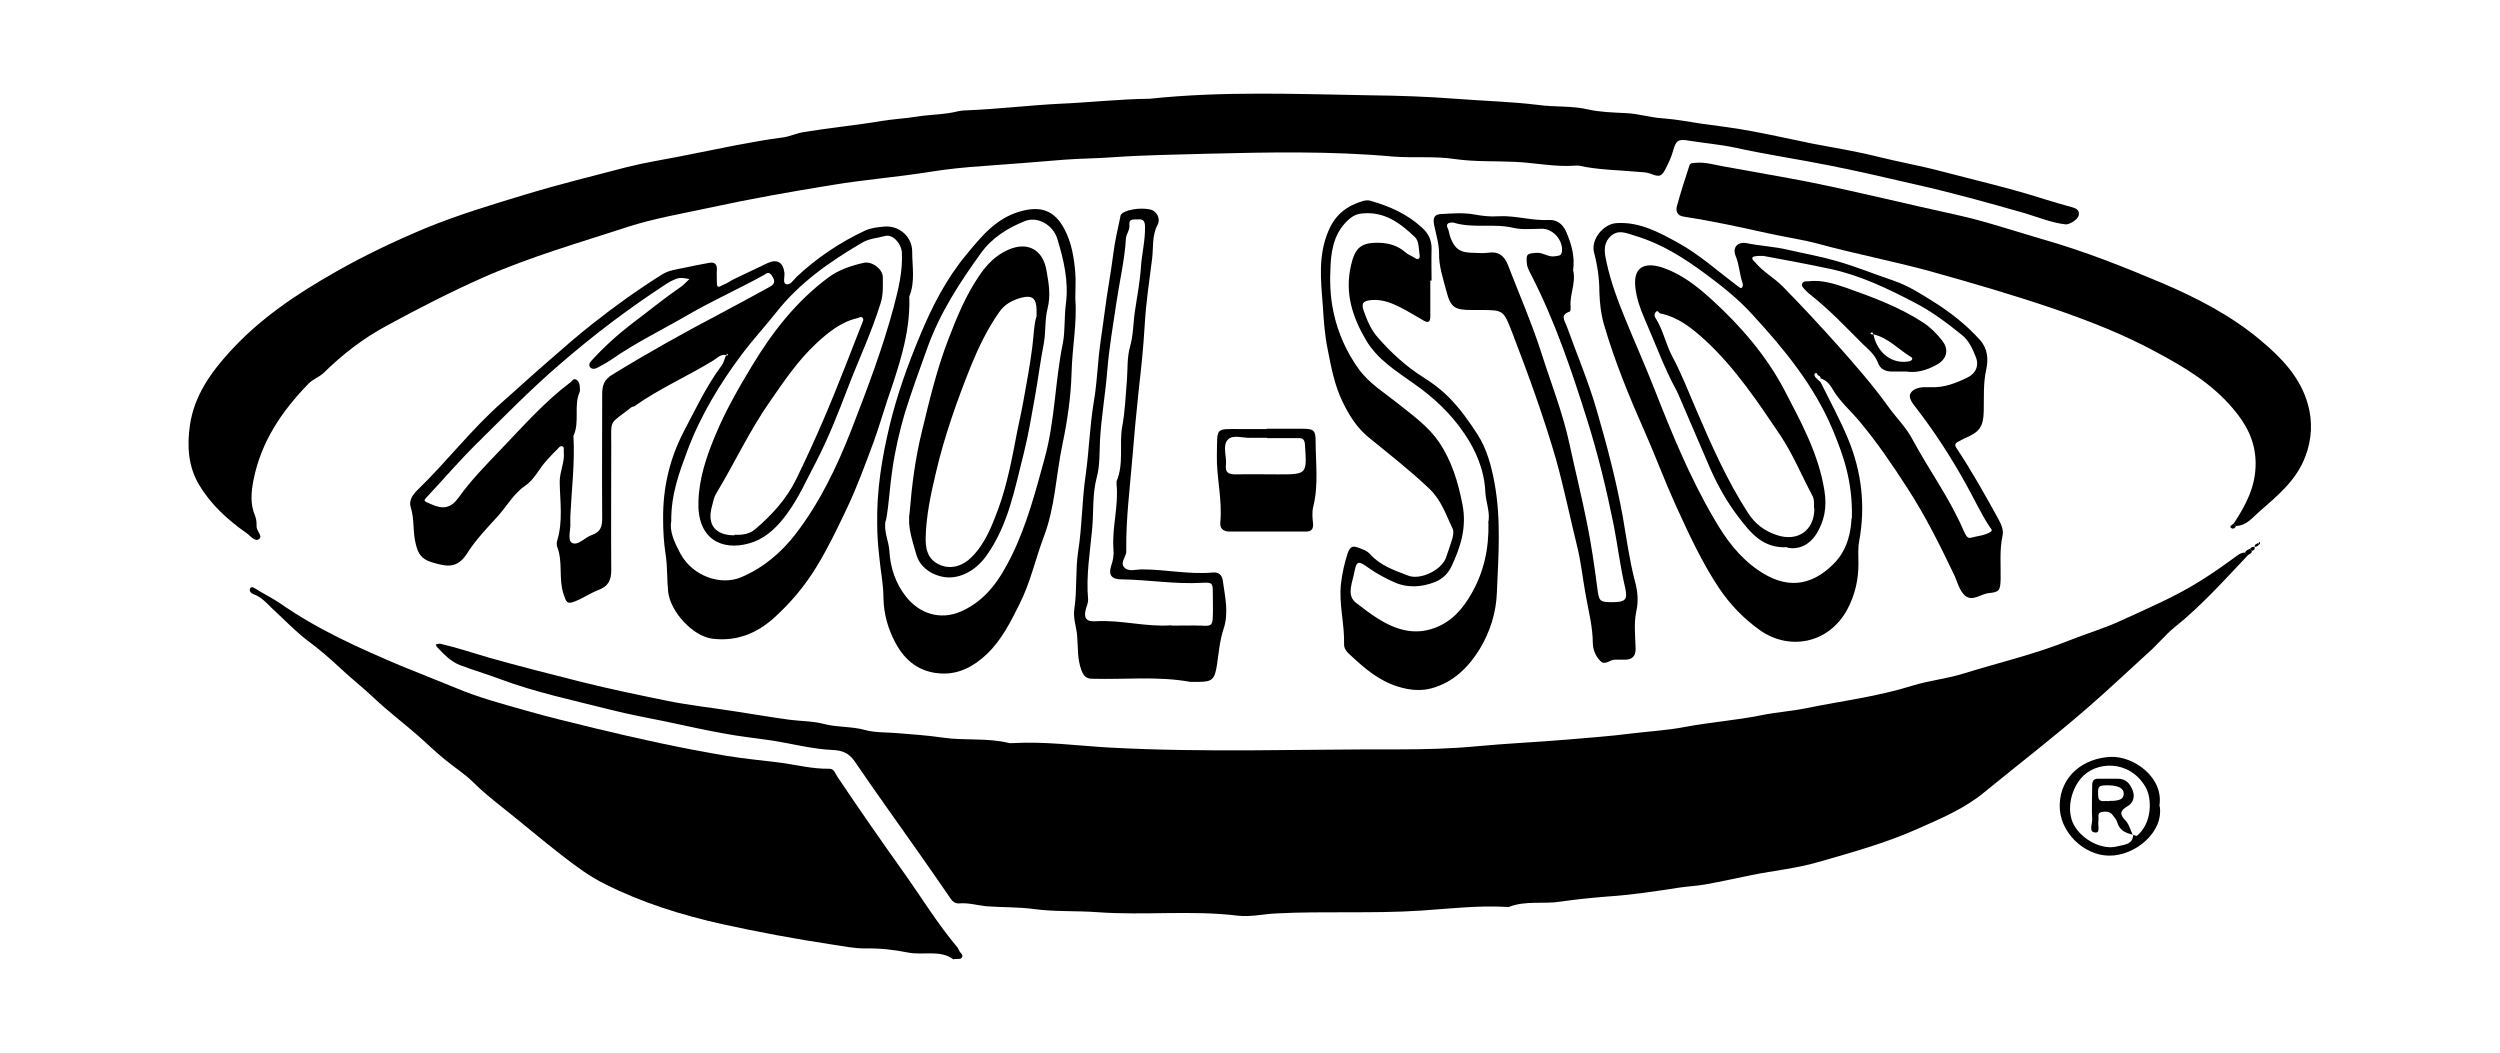
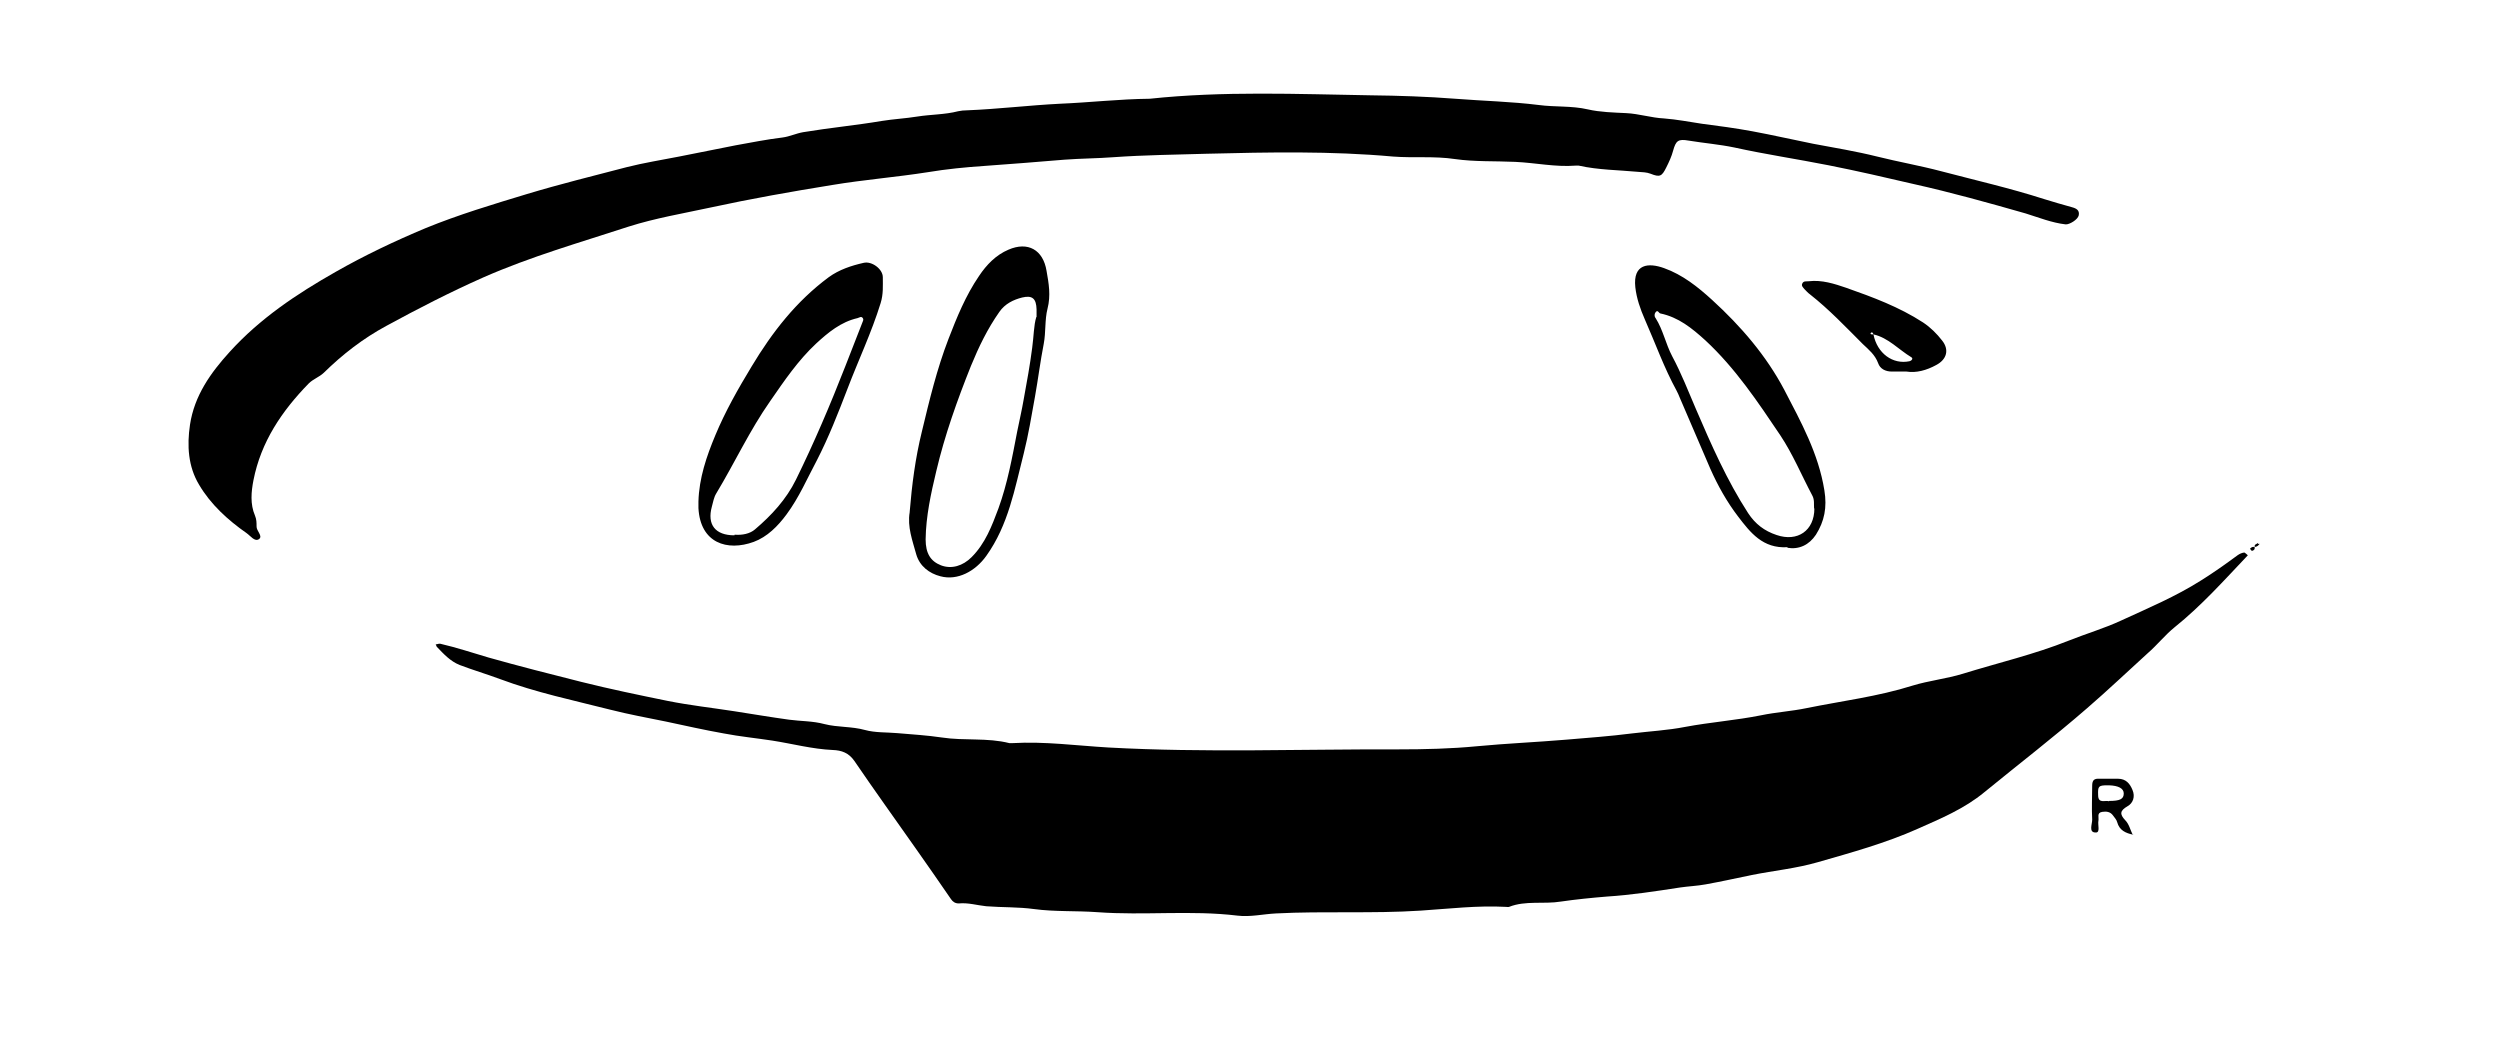
<svg xmlns="http://www.w3.org/2000/svg" id="koolstop_Image" data-name="koolstop Image" version="1.1" viewBox="0 0 800 337" width="800" height="337">
  <defs>
    <style>.cls-1{fill:#000;stroke-width:0}</style>
  </defs>
  <path class="cls-1" d="M719.3 177.7c-7.5 7.9-14.8 16.1-23.4 23-3.1 2.5-5.6 5.7-8.6 8.3-6.5 5.9-12.8 11.9-19.4 17.6-10.7 9.3-21.9 17.9-32.9 26.9-6.4 5.3-13.9 8.4-21.3 11.7-10.3 4.6-21.2 7.6-32 10.7-6.9 2-14.1 2.7-21.1 4.1-4.9 1-9.8 2.1-14.8 3-2.7.5-5.5.6-8.2 1-7.8 1.2-15.6 2.4-23.4 2.9-4.9.4-9.9.9-14.7 1.6-5.5.9-11.3-.4-16.6 1.7-.3.1-.7 0-1 0-9.1-.5-18.2.6-27.3 1.2-15.4 1-30.9.1-46.3.9-4.1.2-8.2 1.2-12.3.7-14.9-1.8-29.9 0-44.8-1.1-6.8-.5-13.6-.1-20.3-1-5.1-.7-10.2-.5-15.3-.9-2.9-.3-5.8-1.2-8.8-.9-1.1 0-1.9-.5-2.5-1.4-3.7-5.4-7.4-10.7-11.2-16.1-6.6-9.4-13.3-18.7-19.7-28.1-1.8-2.6-4.1-3.4-6.9-3.5-6.6-.3-12.9-2-19.3-3-5.2-.8-10.4-1.3-15.6-2.3-6.2-1.1-12.4-2.5-18.5-3.8-5.9-1.2-11.9-2.3-17.8-3.8-11.8-3-23.8-5.5-35.3-9.8-4.3-1.6-8.7-2.9-12.9-4.5-3-1.2-5.1-3.5-7.3-5.8-.2-.2-.2-.6-.4-.8.5 0 1-.3 1.5-.2 5.2 1.2 10.3 2.9 15.4 4.4 9.9 2.8 19.8 5.3 29.7 7.8 9.2 2.3 18.4 4.2 27.7 6.1 7 1.4 14.2 2.2 21.3 3.3 5.8.9 11.7 1.9 17.5 2.7 3.7.5 7.6.4 11.3 1.4 4.3 1.1 8.7.7 13 1.9 3.3.9 6.9.7 10.3 1 4.7.4 9.6.7 14.3 1.4 7.2 1.1 14.5 0 21.6 1.8h1c10.3-.6 20.5.8 30.7 1.4 30.9 1.7 61.8.5 92.7.6 8.4 0 16.9-.2 25.2-1 9.5-.9 19-1.3 28.5-2.1 7-.6 14.1-1.1 21.1-2 5.7-.7 11.5-1 17.1-2.1 8-1.5 16.2-2.1 24.2-3.7 4.8-1 9.8-1.3 14.6-2.3 11.3-2.3 22.8-3.7 33.9-7.2 5.2-1.6 10.9-2.2 16.1-3.8 11.3-3.5 22.9-6.2 33.9-10.6 5.5-2.2 11.3-3.9 16.7-6.4 8.7-4 17.5-7.7 25.7-12.9 4-2.5 7.8-5.2 11.6-8 .7-.5 1.4-.8 2.2-.9.3.2.6.4.9.7zM367.9 31.6c23.5-2.5 47.1-1.5 70.7-1.1 9 .1 18.1.4 27.1 1.1 8.9.7 17.9.9 26.7 2 5.2.7 10.5.2 15.7 1.4 3.9.9 8.2 1 12.3 1.2 4.1.2 8 1.5 12.1 1.7 4 .3 8.1 1.1 12.1 1.7 5.4.7 10.7 1.4 16.1 2.4 6.5 1.2 13 2.7 19.5 4 6.9 1.3 13.7 2.4 20.5 4.1 6.8 1.7 13.7 2.9 20.5 4.7 11 2.9 22 5.4 32.9 8.9 3 .9 5.9 1.8 8.9 2.6 1.5.4 2.5 1 2.2 2.6-.3 1.4-3 3-4.2 2.9-4.4-.5-8.6-2.2-12.8-3.5-11.9-3.4-23.7-6.7-35.8-9.4-9-2.1-18.1-4.2-27.2-6-10.1-2-20.2-3.5-30.2-5.7-4.8-1-9.7-1.4-14.6-2.2-3.4-.6-4.1 0-5 3.2-.5 1.9-1.3 3.6-2.2 5.4-1.4 2.8-2 3.2-5 2-1.3-.5-2.6-.5-3.9-.6-6.4-.6-12.8-.6-19.1-2h-1c-6.5.5-12.8-.9-19.3-1.2-6.4-.3-13 0-19.3-.9-6.6-1-13.2-.3-19.8-.8-19.9-1.8-39.8-1.4-59.7-.9-9.9.3-19.9.4-29.7 1.1-5.3.4-10.5.4-15.8.8-8.5.7-17.1 1.4-25.6 2-6 .4-12.1 1-18.1 2-10.2 1.6-20.4 2.4-30.6 4.1-13 2.1-26 4.4-38.9 7.2-8.8 1.9-17.7 3.4-26.2 6.1-15.6 5.1-31.4 9.6-46.6 16.3-10.6 4.7-20.9 10-31 15.5-7.4 4-14 9.1-20 15-1.5 1.4-3.4 2-4.8 3.4-8.6 8.8-15.3 18.7-17.7 31-.7 3.6-1.1 7.6.5 11.3.5 1.2.5 2.3.5 3.4-.1 1.5 2.1 3.1.8 4.1-1.4 1-2.8-1.1-4-1.9-6-4.2-11.5-9.2-15.2-15.5-3.5-5.8-3.9-12.5-2.9-19.2 1.4-9.3 6.6-16.6 12.7-23.3 9.7-10.7 21.4-18.5 33.9-25.6 9.3-5.3 19-9.9 28.8-14 10.5-4.3 21.5-7.6 32.4-10.9 10.6-3.2 21.2-5.8 31.9-8.6 5.5-1.4 11.2-2.3 16.8-3.4 6-1.2 12.1-2.4 18.1-3.6 5-.9 10-1.9 15-2.5 2.3-.3 4.3-1.3 6.6-1.7 8.4-1.4 16.9-2.2 25.2-3.6 3.7-.6 7.6-.8 11.3-1.4 4.4-.7 8.8-.6 13.1-1.7.9-.2 1.9-.3 2.9-.3 9.9-.4 19.7-1.6 29.6-2.1 9.6-.4 19.1-1.5 28.7-1.6z" />
-   <path class="cls-1" d="M305.1 307c-4.3-3.2-9.7-1.2-14.6-2.2-4.4-.9-9.1-1.4-13.7-1.3-3.5 0-6.9-.7-10.2-1.2-11.9-1.8-23.8-4-35.6-6.6-12.9-2.9-25.5-6.8-37.4-12.8-4.9-2.4-9.3-5.7-13.7-9.1-6.6-5.1-13-10.6-19.6-15.8-3-2.4-6.1-4.9-8.9-7.7-2.7-2.7-6.1-4.8-9.1-7.3-3.1-2.5-5.9-5.3-8.9-7.9-4.6-4-9.5-7.7-13.9-11.9-3.4-3.2-7-6-10.4-9.2-3.4-3.2-7-6.3-10.8-9.1-3.9-3-7.3-6.6-11-10-1.9-1.8-3.6-3.9-6.3-4.8-.5-.2-1.5-1-.9-1.9.5-.7 1.2 0 1.7.2 2.5 1.6 5.2 2.9 7.6 4.5 12.1 8.5 25.5 14.5 39 20.2 5.8 2.4 11.8 4.7 17.6 7.1 7.1 3 14.6 5 22 7.1 7.3 2.1 14.8 3.9 22.2 5.7 7 1.7 14 3.3 21 4.8 7.1 1.5 14.3 2.9 21.5 4.1 5.5.9 11 1.4 16.6 2.1 5.4.7 10.6 2.1 16.1 2 1.6 0 1.8 1.5 2.6 2.6 6.9 10.3 14 20.5 21.2 30.6 5.7 8 10.8 16.4 17.2 24 .3.4.4.9.7 1.3.3.5 1.1 1 .8 1.7-.4 1-1.4.5-2.5.7zM232.5 113.7c-1.7-.6-2.9.8-4 1.5-8.4 5.2-17.5 9.1-25.5 14.8-.3.2-.7.1-.9.3-7.3 5.7-6.5 3.6-6.5 12.1 0 13.3-.1 26.7 0 40 0 3.4-1 5.2-4.1 6.4-2.6 1-4.9 2.6-7.4 3.6-2.7 1.1-2.9.3-3.8-2.4-1.6-4.9-.1-10.2-2-15-.2-.6-.2-1.4 0-2 1.9-6.2.9-12.5.8-18.8 0-3.4 1.7-6.4 1.3-9.7 0-.6.2-1.5-.5-1.7-.7-.2-1.1.5-1.6 1-2 2-4 4-5.6 6.4-1.3 1.9-2.7 3.9-4.6 5.2-3.8 2.6-5.9 6.6-8.9 9.9-3.4 3.7-7 7.5-9.6 11.6-3.3 5.3-6.8 4.4-11.5 3-3.2-1-4.3-2.7-5-5.6-1.1-4-.4-8.1-1.7-12.1-.6-2 .6-3.8 2.1-5.3 9.4-9.1 17.4-19.6 27.3-28.3 5.1-4.5 10.1-9.1 15.2-13.5 4.5-3.9 8.9-7.8 13.5-11.4 7.2-5.7 14.6-11 22.4-15.9 2.1-1.3 4.6-1.6 7-2.1 2.7-.6 5.4-1.1 8.1-1.6 1.6-.3 2.5.4 2.4 2.2-.1 1.3 0 2.7 0 4-.1 2.6 1.4 1 2.1.8 1.2-.4 2.3-1.3 3.4-1.8 3.5-1.7 7.1-3.4 10.7-5.1 3-1.4 5-.3 5.4 3 .2 1.3-.6 3.3.5 3.7 1.4.5 2.4-1.3 3.4-2.3 6.5-6.1 13.8-11 21.9-14.8 1.9-.9 4.1-1.1 6.2-1.3 4.7-.4 8.9 3.2 8.9 8s1 9.6-.9 14.3c-.1.3 0 .7 0 1 .2 11.3-3.5 21.8-7.1 32.4-1.5 4.5-2.8 9-4.4 13.4-2.7 7.2-5.3 14.4-8.6 21.3-3 6.3-6 12.6-9.7 18.6-3.7 6.1-8.3 11.5-13.6 16.3-5.5 4.9-11.9 7.5-19.5 6.6-6.3-.7-13.6-8.6-14.3-15.1-.4-4-.2-8-.8-11.9-.6-3.8-.8-7.5-.8-11.3-.1-9.9 2-19.1 6.6-28 3.8-7.2 7.2-14.5 12.1-21.1.7-.9.9-2.1 1.4-3.2.6 0 .9-.1.3-.7 0 .3-.2.6-.3.8zm-17.7 53.1c-.6 3.3 1 6.7 2.9 10.3 3.9 7.3 13 10.4 19.5 7.6 7.1-3 12.8-7.9 17.3-13.7 7.8-10.1 13.3-21.6 18-33.6 5-12.9 9.9-25.8 13.5-39.2 1.5-5.7 2.9-11.4 2.6-17.4-.2-3-3-5.9-5.3-5.3-2.5.7-5.2.8-7.5 2.2-10.4 6.1-20 12.8-27.6 22.5-3.4 4.3-7.2 8.4-10.6 12.9-7.2 9.6-13.4 19.8-17.6 31-2.6 7-5.3 14.1-5.2 22.7zm-32.3-1.7v2c.2 2.3-1 5.7.5 6.6 1.9 1.1 4.2-1.8 6.4-2.5 2.9-1 3.3-2.8 3.3-5.5-.1-13.2 0-26.3 0-39.5 0-2.9.6-4.8 3.4-6.4 11.2-6.9 22.7-13.3 34.3-19.4 5.3-2.8 10.6-5.7 15.9-8.6 1.6-.9 1.9-1.8.7-3.6s-2.2-.2-2.9 0c-8 4.4-16.3 8.1-24.2 12.7-8.1 4.7-16.6 8.8-24.3 14.2-1.5 1-3.1 1.9-4.7 2.7-.7.3-1.7.4-2.2-.5-.3-.7 0-1.3.5-1.8 4-4.4 8.4-8.4 13.1-12 5.2-3.9 10.3-8.1 15.7-11.8 1-.7 1.7-1.6 2.6-2.4-1.5-.3-3-.6-4.4 0-1.2.5-2.4 1.1-3.5 1.9-11.8 7.7-23 16.2-33.6 25.4-9.2 7.9-17.7 16.6-26.3 25.1-5.4 5.3-10.4 11.1-15.6 16.7-1.9 2-1.9 1.8.9 3 3.6 1.6 6.1 1.3 8.6-2.1 3.9-5.5 8.7-10.4 13.4-15.3 7.2-7.5 14.1-15.4 22.5-21.7.5-.4.9-1.2 1.6-.9.8.3 1.2 1.1 1.3 2 0 .7.2 1.4 0 2-2 4.5.1 9.6-2 14.1.5 8.6-.6 17.2-1 25.8zM714.8 167.5c3.9-5.9 7.1-11.9 7-19.5-.1-6.9-3-12.3-7.2-17.2-6.8-8.1-15.7-13.4-24.9-18.3-10.2-5.5-20.9-9.7-31.9-13.5-13.4-4.6-26.9-8.5-40.5-12.3-11.8-3.2-23.8-5.5-35.5-8.7-5.3-1.4-10.9-2.2-16.3-3.4-8.9-2-17.8-3.9-26.8-5.3-2-.3-2.5-1.8-2.1-3.3 1.2-4.4 2.6-8.7 4-13 .3-1 1.2-.8 2-.9 3.2-.3 6.2.7 9.2 1.2 9.1 1.7 18.3 3.2 27.4 5 15.8 3.2 31.4 7.1 47.1 10.5 9.4 2.1 18.5 5.2 27.8 7.9 12.9 3.7 25.3 8.6 37.6 13.8 11.3 4.8 22.3 10.5 31.7 18.4 6.6 5.5 12.7 11.8 15.1 20.4 1.6 5.6 1.3 11.3-.8 16.8-2.9 7.7-9 12.6-14.8 17.7-2.1 1.8-4 4.4-7.3 4.5-.3-.2-.5-.5-.8-.7z" />
-   <path class="cls-1" d="M582.5 122.1c3 6.1 6.3 12.1 8.9 18.4 4.4 10.6 5.6 21.6 3.5 32.9-.4 2.3-.2 4.6-.2 7 0 5.2-1.1 10-3.6 14.7-6.1 11.1-18.8 13.1-28 6.5-5.2-3.7-9.5-8.2-13-13.4-5.6-8.4-9.8-17.6-14-26.8-3.4-7.5-6.2-15.1-9.5-22.6-5.1-11.5-9.9-23.1-13.4-35.2-.9-3.2-1.3-6.7-1.4-10.2 0-4.2-.6-8.4-1.7-12.6-1.1-4.1 2.9-9.1 7.1-9.4 7.4-.5 13.6 2.9 19.8 6.3 6.9 3.8 12.7 9.1 19 13.8.4.3 1 .8 1.2.7.6-.4.6-1.1.4-1.7-1-2.8-1-5.8-2.2-8.6-1.1-2.7.6-4.6 3.5-4.1 4.3.9 8.9 1.1 13.1 2.1 5.2 1.2 10.4 2.1 15.6 3.6 6.3 1.8 12.4 4.3 18.6 6.4 4.6 1.6 8.6 4.2 12.6 6.7 5.4 3.4 10.5 7.4 14.8 12.2 2.5 2.8 2.7 6.2 2 9.4-1 4.5-.7 8.9-.8 13.3-.1 5-1.3 6.8-6.2 8.8-.7.3-1.4.8-2.1 1.1-1 .5-1 1.2-.4 2 4.9 7.4 9.2 15.1 13.5 22.9.9 1.7 1.6 3.4 1.2 5.2-1 4.6-.5 9.3-.6 13.9-.1 3.5-.4 4.1-3.9 4.4-2.5.3-5.1 2.8-7.5.8-1.8-1.6-2.4-4.3-3.4-6.5-4.6-9.6-9.3-19.1-15.1-28-4.7-7.3-9.6-14.5-15.2-21.2-2.9-3.5-6.5-6.5-8.8-10.6-.8-1.4-2-2.7-3.7-3.2 0-.6-.4-.9-.9-1-.2-.4-.3-1-.9-.6-.4.3-.1.9.2 1.3.5.5 1 1 1.6 1.5zm10.1 43.8c.3-11.8-2.7-20.1-6.1-28.3-5.9-14.1-15.4-25.7-25.6-36.8-4.5-5-9.8-9.2-15.2-13.2-6.9-5.1-14-9.6-22.3-12.1-2.8-.8-5.7-2.4-8.3.4-2.4 2.6-1.5 5.7-.9 8.5 1.3 5.9 3.4 11.6 5.7 17.2 3.1 7.6 6.4 15 9.4 22.6 5.6 14.3 11.4 28.5 19.2 41.8 3.7 6.4 8 12.3 14.2 16.5 8.4 5.8 16.5 5.6 24.2-2.2 4.7-4.8 5.4-10.9 5.6-14.5zm-28.1-84h-2c-.6.1-1.5.1-1.7.5-.3.6.5 1.1.9 1.6 2.6 3.1 6.2 5 8.9 7.8 6.2 6.3 12.1 12.7 18 19.3 5.5 6.2 10.9 12.4 15.7 19.1 2.6 3.6 5.8 6.7 7.8 10.6 5.3 9.8 11.9 18.8 16.3 29.1.5 1.1 1.1 2.5 2.2 2.2 2.1-.6 4.5-.7 6.4-1.9.8-.6 0-1.1-.3-1.6-2.9-4.4-5-9.1-7.6-13.7-4.7-8.5-9.9-16.5-15.8-24.2-1.1-1.4-2.7-3.3-2-4.7.7-1.6 3.1-2.2 5.1-2.1h1.5c4.2.2 8-1.3 11.7-3.1 2.7-1.3 3.8-3.9 2.6-6.7-1-2.6-2.3-5.3-4.5-7-4.7-3.8-9.5-7.4-14.9-10.2-8.6-4.5-17.3-8.7-26.9-10.8-7.5-1.6-15-3-21.6-4.2zM457.7 89.8v11.5c0 1.6-.6 2.2-2.1 1.3-2.5-1.4-5-3-7.6-4.3-2.8-1.4-5.6-2.5-8.9-2.3-2.9.2-3.6 1-2.7 3.5 1.1 3.1 2.4 6.2 4.6 8.6 4.2 4.8 9 9.2 14.4 12.6 2.9 1.8 5.7 3.9 8.1 6.3 3.6 3.6 6.5 7.7 9.3 12 3 4.7 4.4 10 5.4 15.3 2.2 11.7 1.3 23.6.8 35.3-.2 6.2-2.1 12.5-5.5 18.1-3.7 6-8.5 10.6-15.2 12.5-3.4 1-7.2.7-11-.5-6.1-1.9-10.6-5.8-15-9.9-.9-.8-2.2-1.9-2.2-3.6.2-6.5-1.7-12.8-1-19.3.4-3.4 1.1-6.7 2.2-10 .8-2.2 1.8-2.2 3.2-1.7 1.3.5 2.8.9 3.9 2.1 3.3 3.7 7.8 5.2 12.2 6.9 3.9 1.5 10.6-1.7 12.1-5.7.7-2 1.4-4 2-6 .3-1.1.6-2.5.1-3.4-2.1-4.4-3.6-9.1-7.4-12.7-6.2-5.9-12.9-11.1-19.5-16.5-3.8-3.1-6.3-7.2-8.3-11.4-2.5-5.1-3.6-10.8-4.7-16.5-1-4.7-1.3-9.5-1.6-14.1-.6-7.9-1.6-16.1 1.8-24 2.2-5.3 6-8.1 11.1-9.6.8-.2 1.7-.3 2.5 0 6 1.7 11.6 4.2 16.3 8.5 2.1 1.9 3.2 4.1 3.1 7-.1 3.3 0 6.7 0 10zm18.5 77.5c.8-3.1-.7-6.4-.9-9.9-.3-6.9-3-13.3-6.8-18.8-4.2-6.2-9.7-11.4-16-15.8-5.6-4-11.7-7.7-15.4-14-4.4-7.5-6.8-15.1-4.8-23.8 1.3-5.9 3.4-7.5 9.3-7.3 3 .1 5.8 1 8.1 3 1 .9 2.3 1.3 3.3 2 .7.5 1.4 0 1.3-.8-.3-2.1-.2-4.8-1.5-6-4.6-4.4-9.7-8.3-16.8-7.6-1.6.1-2.8.6-4 1.6-4.6 3.8-5.9 9.1-6.2 14.6-.3 5.1-.2 10.2.9 15.3 1.4 6.7 4.2 12.9 8.1 18.3 3.3 4.6 8.4 7.7 12.9 11.3 4.6 3.7 9.4 7.1 12.8 12.1 4.1 6.1 6.1 12.8 7.5 20 1.4 7.3-.6 13.5-3.5 19.7-1.1 2.3-2.8 4-5.2 5-4.5 1.8-9.1 2-13.4 0-2.6-1.2-5.3-2.6-7.7-4.3-3.9-2.8-4.1-2.5-5 2.1-.4 1.8-1 3.4-1 5.3 0 1.7.7 2.9 2 3.8 2.2 1.7 4.4 3.4 6.8 4.9 5.6 3.5 11.6 5.4 18.2 2.9 5.4-2 9-6.2 11.7-11 3.9-6.8 5.6-14.3 5.4-22.7zM503.4 86.5c1 4-1.2 7.8-.8 11.8 0 .5 0 1.3-.3 1.4-3.1 1.1-1.7 2.7-.9 4.8 3.2 8.9 6.9 17.6 9.5 26.6 3.3 11.3 6.3 22.7 8.4 34.3 1.2 6.9 2.1 13.8 3.9 20.7.8 2.9 1.2 6.2.4 9.6-.8 3.8-.3 8-.2 11.9 0 2.3-1 3.4-3.2 3.5h-3.5c-1.6 0-3.1 2-4.6.4-1.5-1.5-2.3-3.5-2.4-5.6 0-5.1-1.3-10.1-2.2-15.1-1-5.3-1.5-10.6-2.8-15.9-2.3-9.3-4.2-18.7-6.8-28-4-13.8-8.9-27.2-14-40.5-2.8-7.2-2.8-7.2-10.3-7.2h-2.5c-5.6 0-6.9-.7-8.3-6.2-1-3.9-2.4-7.8-2.3-12 0-3-1-6.1-1.6-9.1-.4-2.2.1-3.3 2.2-3.4 3.5-.2 7.1-.5 10.5.1 2.7.5 5.3.8 7.9.6 5.5-.3 10.7 1.5 16.3 1.2 2.1-.1 4.1 1 5.3 3.6 1.8 4.1 2.9 8.1 2.3 12.5zm12.4 106.2c4.2 0 5.1-.7 4.3-4.4-1.6-6.7-2.4-13.5-3.7-20.2-2.3-11.4-5-22.6-8.5-33.7-5-15.9-10.3-31.6-17.9-46.4-.6-1.2-1.3-2.3-1.4-3.7-.3-3 0-3.2 3.2-3.4 2.1-.1 3.7 1.5 5.8 1.1 1-.2 2 0 2.2-1.4.5-3.6-2.7-7.3-6.2-7.4-3.2 0-6.4.4-9.4-.3-6.3-1.5-12.9.3-19.2-1.7h-.5c-1.1.1-1.9.5-1.2 1.9.4.9.5 1.9.8 2.8 1.4 3.8 3.2 5 7.4 5 1.5 0 3 .2 4.5 0 3.6-.6 5.5 1 6.7 4.3 3.5 9.1 7.4 18 10.4 27.3 3.1 9.8 6.9 19.3 9.1 29.4 1.8 8.4 3.9 16.8 5.6 25.3 1.4 6.9 2.4 13.8 3.3 20.7.6 4.5.6 4.8 5 4.8zM380.9 218.2c-10.4-1.9-20.8-.7-31.3-1-1.9 0-2.7-.7-3.5-2.6-1.4-3.7-1.1-7.3-1.4-11-.2-2.9-1.4-5.8-.9-8.8.9-6.1.3-12.3 1.2-18.3 1.3-8.1 1.2-16.3 2.4-24.4 1.1-7.8 1.3-15.6 2.6-23.4.7-4 1-8.1 1.4-12.3.4-5.5 1.4-11 2.1-16.6.8-6.3 2-12.6 2.8-18.9.5-3.9 1.4-7.7 2.2-11.5 0-.2 0-.3.1-.5.7-1.7 6.4-2.7 9.7-1.8 1.8.5 3.2 2.8 2.1 4.9-1.8 3.4-1.3 7.2-1.7 10.6-.9 7.1-2 14.3-2.4 21.5-.4 6.9-1.1 13.7-1.9 20.6-.8 7.5-1.5 15-2.1 22.5-.8 9.5-2 19-1.9 28.6v1c-.3 1.6-1.9 3.3-.7 4.7 1.4 1.6 3.7.7 5.7.7 7.6 0 15.1 1.7 22.8 1 1.9-.2 2.9 1 3.1 2.6.7 5.2 2 10.3.2 15.6-1.2 3.6-1.5 7.6-2.1 11.5-.7 4.5-1.5 5.3-5.9 5.3H381zm-5.9-18c3.2 0 6.3-.1 9.5 0 3 .2 3.5 0 3.6-2.9.1-2.5 0-5 0-7.5 0-3.2-.1-3.5-3.5-3.3-8.6.5-17.2-1-25.7-1.1-3.2 0-4.3-1.4-3.3-4.4.6-1.8.9-3.5.7-5.3-.5-7 1.7-13.8 1-20.7v-1c2.4-5.6.8-11.7 1.8-17.5.9-4.7 1.1-9.8 1.5-14.7.3-3.6 0-7.3 1-10.8 1.1-3.8 1-7.8 1.6-11.6.7-4.7 1.6-9.3 1.9-14 .3-4.3 1.4-8.5 1.3-12.8 0-1.6-.4-2.6-2.2-2.4-1.3.1-3-.4-2.8 1.8.2 1.6-1 2.8-1.1 4.3-.4 6.8-2 13.5-3 20.2-1.1 7.4-2.4 14.9-3 22.4-.6 7.4-1.9 14.6-2.3 22-.2 3.9 0 8-1 11.7-1.5 5.5-1 11.1-1.5 16.6-.7 7.5-2 15.1-1.3 22.7 0 1-.4 1.9-.7 2.9-.8 2.9 0 4.2 3.1 4 8.1-.5 16.1 1.9 24.2 1.3zM344.1 95.6c.6 7.6-1 15.6-1.2 23.7-.2 7.8-1.4 15.7-3 23.3-2 9.7-2.3 19.8-5.9 29.2-2.7 7.2-4.3 14.7-7.8 21.6-2.9 5.8-5.7 11.4-10.4 15.9-4.2 4-9.1 6.6-14.9 6.2-6.5-.4-11.2-3.9-14.3-9.7-2.5-4.6-3.8-9.4-3.9-14.5 0-4.3-.9-8.5-1.3-12.8-.4-3.6-.7-7.2-.7-10.8-.2-10.7 1.5-21.2 4-31.6 2.4-9.9 5.8-19.4 9.7-28.7 3.8-9.2 8.4-18.2 14.9-26 4.7-5.7 9.4-11.5 17-13.7 6.8-2 11.1-.3 14.2 5.4 2.4 4.4 3.2 9.3 3.6 14.3.2 2.5 0 5 0 8zm-60.7 71c-.7 3.4 1 6.5 1.2 9.7.3 5.4 2 10.4 5.3 14.6 3.9 5 10.6 8 18 4.6 8-3.7 12.2-10.4 15.8-17.6 4.9-10 7.7-20.7 10.6-31.3 3.3-12 3.3-24.6 5.8-36.7.8-4.1.4-8.5 1-12.8.9-7.1-.7-14-2.8-20.8-1.4-4.4-6.3-7.1-10.2-5.6-5.6 2.2-10.7 5.4-14.2 10.3-6.8 9.4-13.1 19.1-17.1 30.2-2.5 6.9-5 13.8-7.2 20.8-1.8 6.1-3.2 12.2-4.1 18.6-.8 5.3-1 10.7-2 16zM405.3 137.2h11.5c3.6 0 4.2.5 4.2 4 0 7 1 14.1-.8 21.1-.4 1.7-.2 3.6 0 5.5 0 1.7-.7 2.3-2.3 2.3h-24.4c-2.1 0-3.2-1-3-3 .7-7.3-1.3-14.5-1.1-21.7.2-8.8-.8-8.1 8-8.1h8zm.2 2.9h-5c-2.6.2-6-1.2-7.6.6-1.8 1.9-.3 5.4-.6 8.1-.3 2.6 1 3 3.2 3 4.5-.1 8.9 0 13.4 0 9.4 0 9.3 0 8.7-9.3-.1-1.7-.5-2.4-2.3-2.3h-9.9zM691.1 257.9c1.4 8.5-8.1 16.1-16.3 15.9-8.1-.1-15.9-7.7-15.7-16.2.2-9.3 7.6-15 16.3-15.4 7.4-.3 17.1 6.6 15.6 15.7zm-8.6 9.3c.5 0 1.1.4 1.4.2 4.8-4.1 4.8-11.8 2.7-15.5-5.1-8.9-16.1-8.5-20.8-2.7-3.3 4-4.5 10.3-2.2 14.7 2.6 4.8 9.1 8.3 14.1 6.9 1.9-.5 4.9-.5 4.9-3.7h-.1zM715.6 168.2c-.4.9-1.1 1.3-1.8.6-.4-.5.6-.8.9-1.3.3.2.5.5.8.7zM718.4 177c.2-.9 1-1.1 1.6-1.4.2.2.4.5.6.7 0 .8-.8 1-1.4 1.4-.3-.2-.6-.4-.9-.7zM722.6 173.8c.2-.1.4-.3.6-.4v.7h-.4c0 .1-.1-.3-.1-.3z" />
  <path class="cls-1" d="M723.1 174c-.4.5-.8 1-1.6 1-.2-.9.8-.9 1.1-1.3v.4c.1 0 .5-.1.5-.1zM720 175.6c.4-.4.8-.8 1.5-.5.1.7-.2 1-.9 1.2-.2-.2-.4-.4-.6-.7zM223.5 160.5c.2-7.5 2.6-14.5 5.4-21.2 3.2-7.7 7.3-14.9 11.6-22 6.6-11 14.3-20.9 24.7-28.6 3.3-2.4 7.2-3.7 11.2-4.6 2.6-.6 6.1 2 6.1 4.6 0 2.7.2 5.4-.7 8.3-2.9 9.4-7.1 18.2-10.6 27.4-3 7.8-6 15.5-9.8 22.9-3.1 5.8-5.7 11.9-9.7 17.3-2.8 3.8-6.2 7.2-10.5 8.8-8.5 3.1-17.1.4-17.7-10.8v-2zm11.6 10.6c2.4.2 4.9-.3 6.5-1.7 5.3-4.5 10-9.6 13.1-15.9 5.8-11.8 11-24 15.8-36.3 1.9-4.7 3.6-9.4 5.5-14.1.2-.5.4-.9.1-1.3-.5-.7-1-.2-1.7 0-5.3 1.2-9.4 4.6-13.2 8.1-5.8 5.4-10.2 11.9-14.7 18.4-6.6 9.4-11.4 19.8-17.3 29.6-.8 1.3-1 2.8-1.4 4.2-1.6 5.8 1.1 9.2 7.2 9.2zM572 175.1c-7.9.5-11.9-4.7-15.8-9.8-3.6-4.7-6.5-9.9-8.9-15.3-3.3-7.6-6.5-15.2-9.8-22.8-.3-.7-.6-1.5-1-2.2-4-7.3-6.8-15.2-10.2-22.9-1.4-3.2-2.6-6.6-3-10.2-.8-7.5 4.2-7.9 9.2-6.1 5.9 2.1 10.8 6 15.4 10.2 9.2 8.4 17.3 17.8 23.1 28.8 5.3 10.2 10.9 20.3 12.8 32.1.9 5.5 0 9.9-2.7 14.2-2.2 3.3-5.4 4.8-9.1 4.2zm8.5-12.4c-.1-1.3.2-2.8-.6-4.2-3.4-6.4-6.2-13.2-10.2-19.2-7.2-10.7-14.4-21.5-24-30.4-4.3-3.9-8.6-7.4-14.4-8.6-.5-.1-.8-1.3-1.5-.4-.4.5-.5 1.3 0 1.9 2.4 3.8 3.2 8.2 5.3 12.2 2.9 5.4 5.2 11.3 7.6 16.9 4.9 11.4 9.9 22.8 16.7 33.3 2.3 3.5 5.2 5.7 9.1 7 6.7 2.3 12.1-1.4 12.1-8.5zM609.9 118.9h-4.5c-2.1 0-3.8-.9-4.4-2.7-1-2.7-3-4.3-4.9-6.1-5.5-5.5-10.8-11.1-16.9-15.9-.7-.5-1.2-1.1-1.8-1.7-.4-.5-1-1-.7-1.7.4-1 1.3-.7 2.1-.8 4.2-.5 8.2.8 12 2.1 8.5 3 16.9 6.1 24.6 11.1 2.4 1.6 4.4 3.6 6.1 5.8 2.3 2.9 1.5 6-1.9 7.8-3.1 1.7-6.4 2.6-9.5 2.1zm-10.4-11.8c0-.4-.4-1-.8-.6-.5.6.6.5.8.5 1.2 6.1 6.2 9.7 11.5 8.6.8-.2 1.3-.9.6-1.3-4-2.4-7.3-6.2-12.1-7.3zM291.1 163.8c.7-8.6 1.8-17.2 3.9-25.7 2.4-10 4.8-20 8.5-29.6 2.7-7 5.5-13.9 9.8-20.2 2.4-3.6 5.4-6.7 9.4-8.4 6.2-2.7 11.1 0 12.2 6.8.7 4 1.4 7.8.3 12.1-.9 3.5-.5 7.5-1.2 11.2-1.1 5.6-1.8 11.3-2.8 16.9-1.1 6.1-2.1 12.2-3.6 18.2-2.9 11.3-4.9 22.9-12 32.8-3.5 4.9-9.2 8-14.7 6.5-3.5-.9-6.6-3.2-7.7-7-1.2-4.4-2.9-8.8-2.1-13.5zm40.6-62.4V99c-.1-3.4-1.3-4.6-4.6-3.8-2.8.7-5.5 2-7.3 4.6-3.8 5.4-6.6 11.2-9.1 17.3-4.4 11-8.4 22.2-11.1 33.7-1.7 7.1-3.3 14.4-3.4 21.8 0 4.5 1.6 7 4.9 8.3 3.4 1.3 7 .2 9.8-2.6 4.4-4.4 6.5-10 8.6-15.6 2.9-8 4.4-16.3 6-24.6.7-3.5 1.5-6.9 2.1-10.4 1-5.5 2-10.9 2.7-16.4.5-3.6.5-7.2 1.3-9.8zM682.6 267.1c-2.4-.5-4.4-1.4-5.1-4-.2-.8-.8-1.4-1.3-2.1-.9-1.3-2.2-1.4-3.5-1.2-1.8.3-1 1.7-1.2 2.8-.3 1.3.7 3.9-.9 3.8-2.3 0-1.1-2.6-1.1-4.1-.2-3.6 0-7.3 0-10.9 0-1.8.7-2.3 2.3-2.2h6c2.5 0 3.8 1.6 4.6 3.6.9 2.1.2 4.2-1.6 5.2-2.4 1.4-2.6 2.5-.7 4.5 1.2 1.2 1.6 3.1 2.4 4.7h.1zm-7.7-10.8c3.5 0 4.7-.6 4.7-2.4 0-1.6-1.7-2.5-4.7-2.6h-.5c-2.9 0-3.1.3-3 3.1 0 2.9 2.2 1.6 3.5 2z" />
</svg>